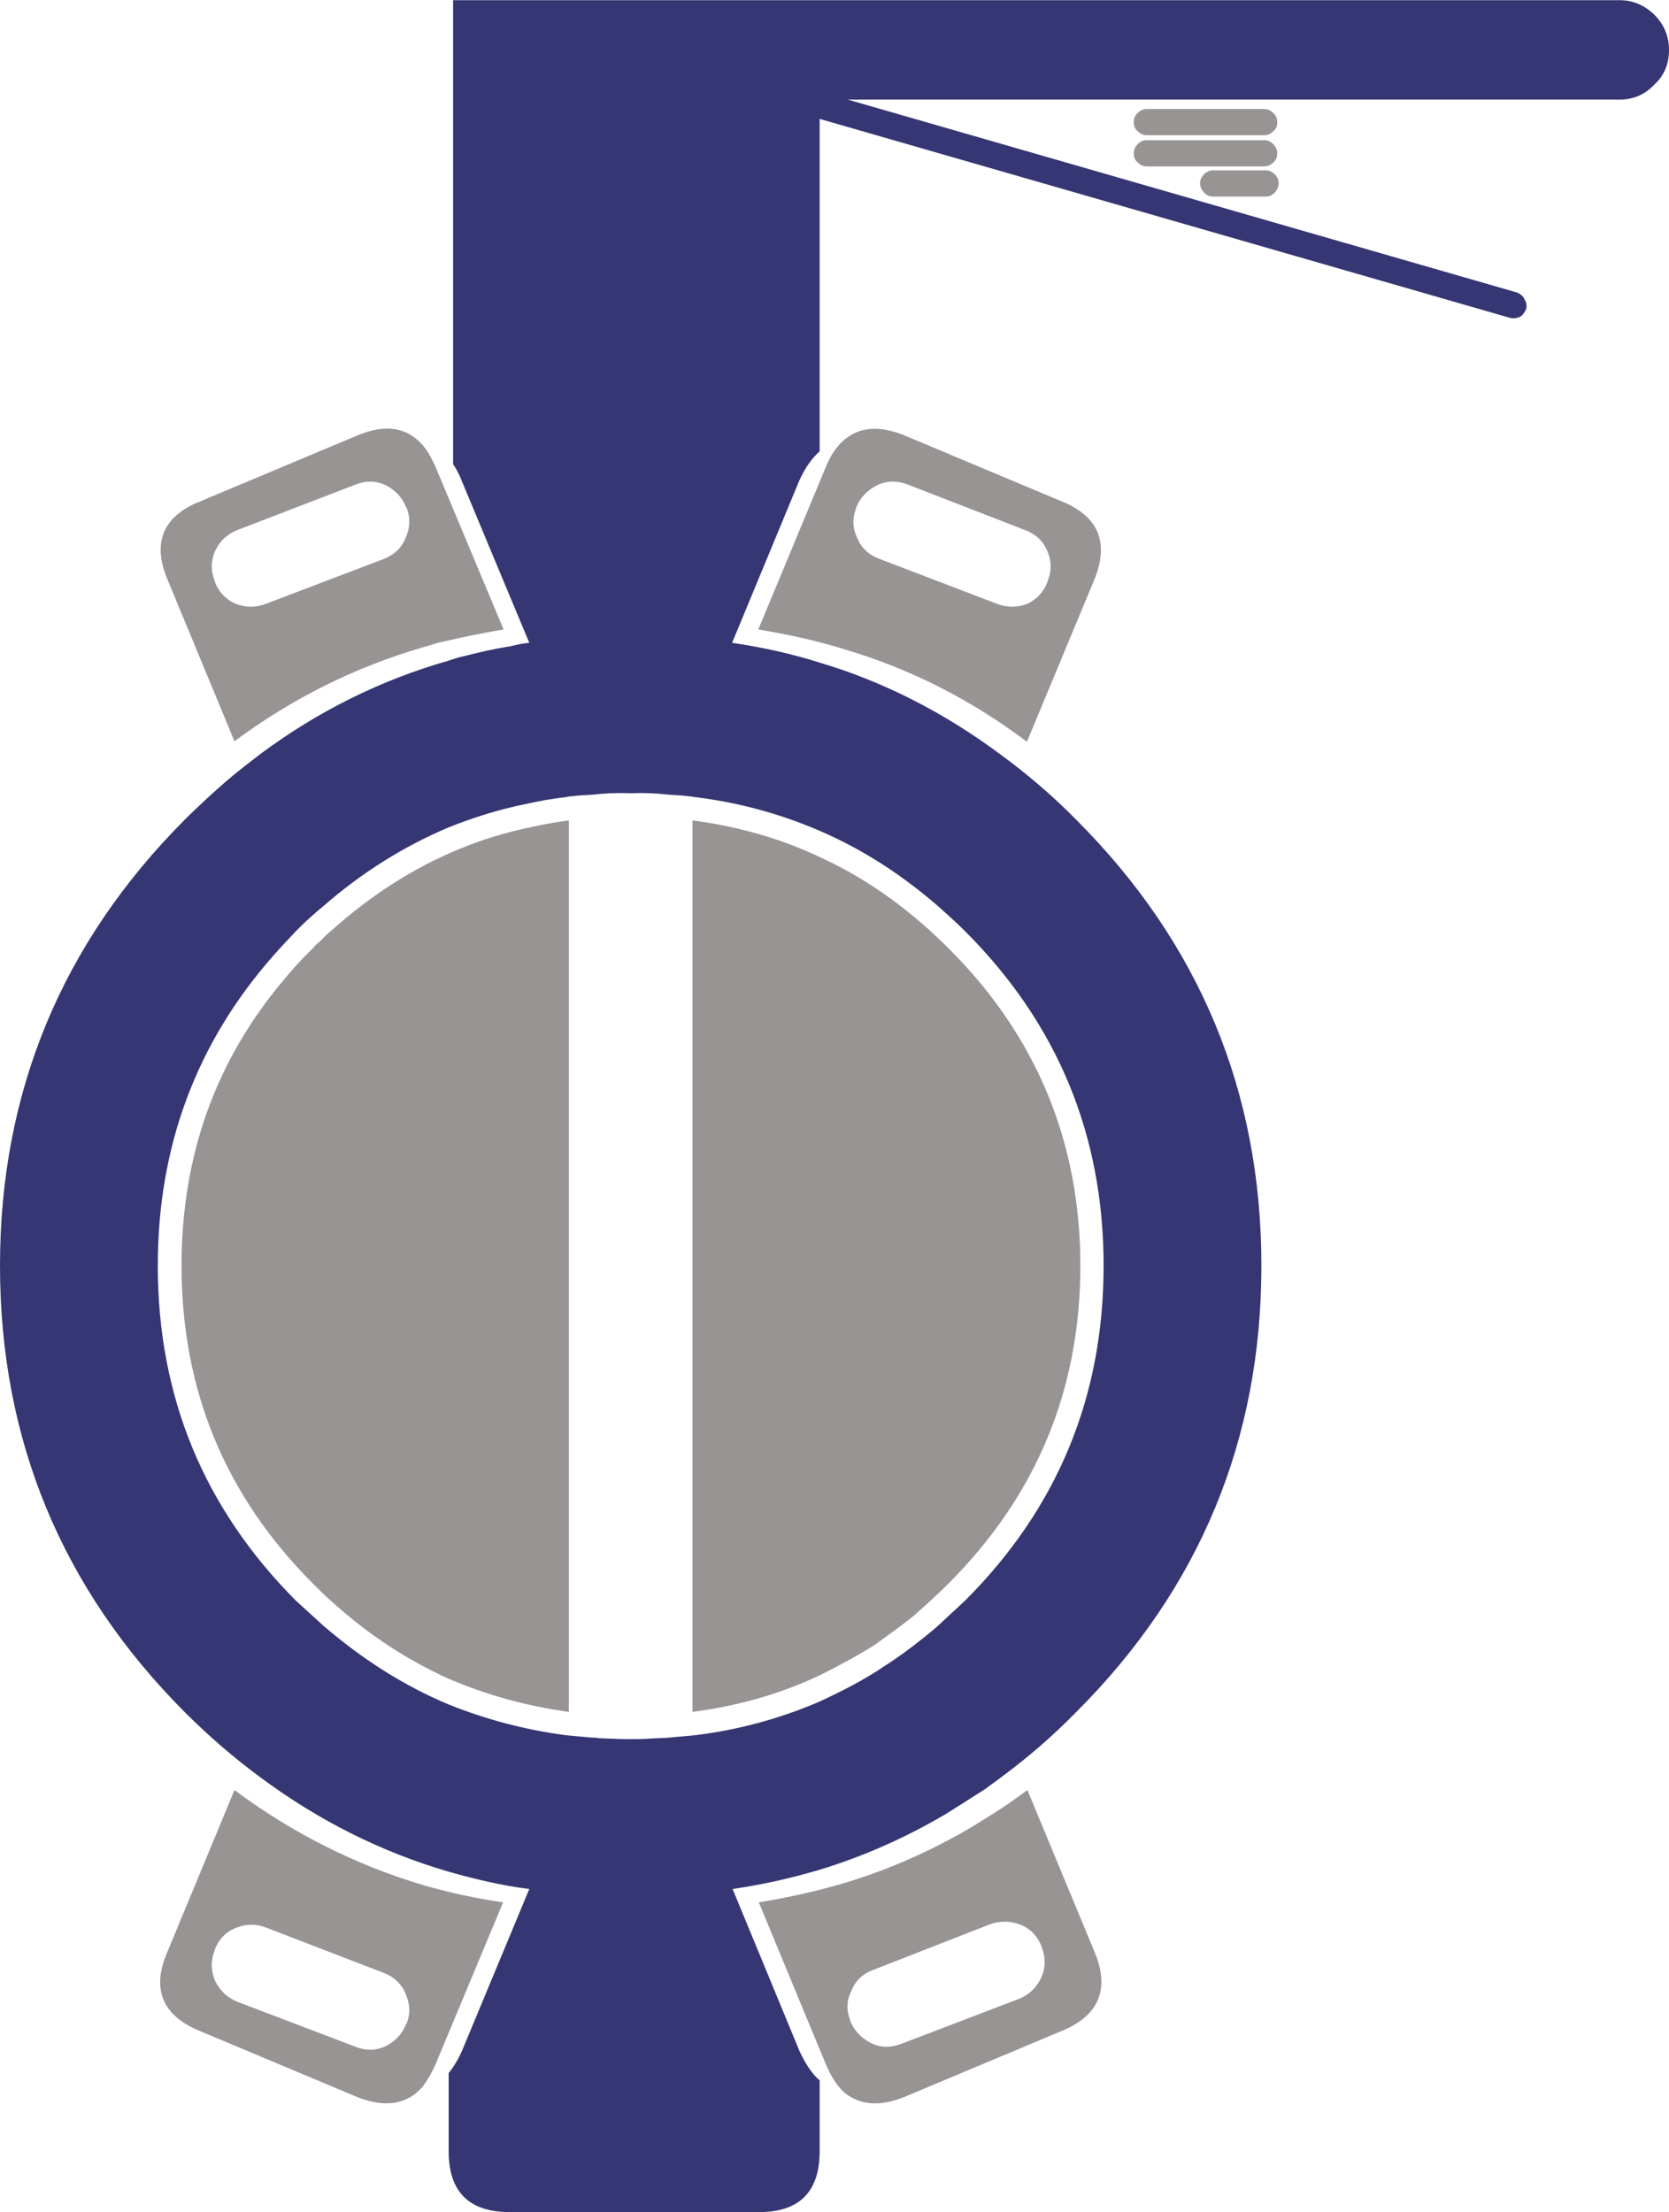
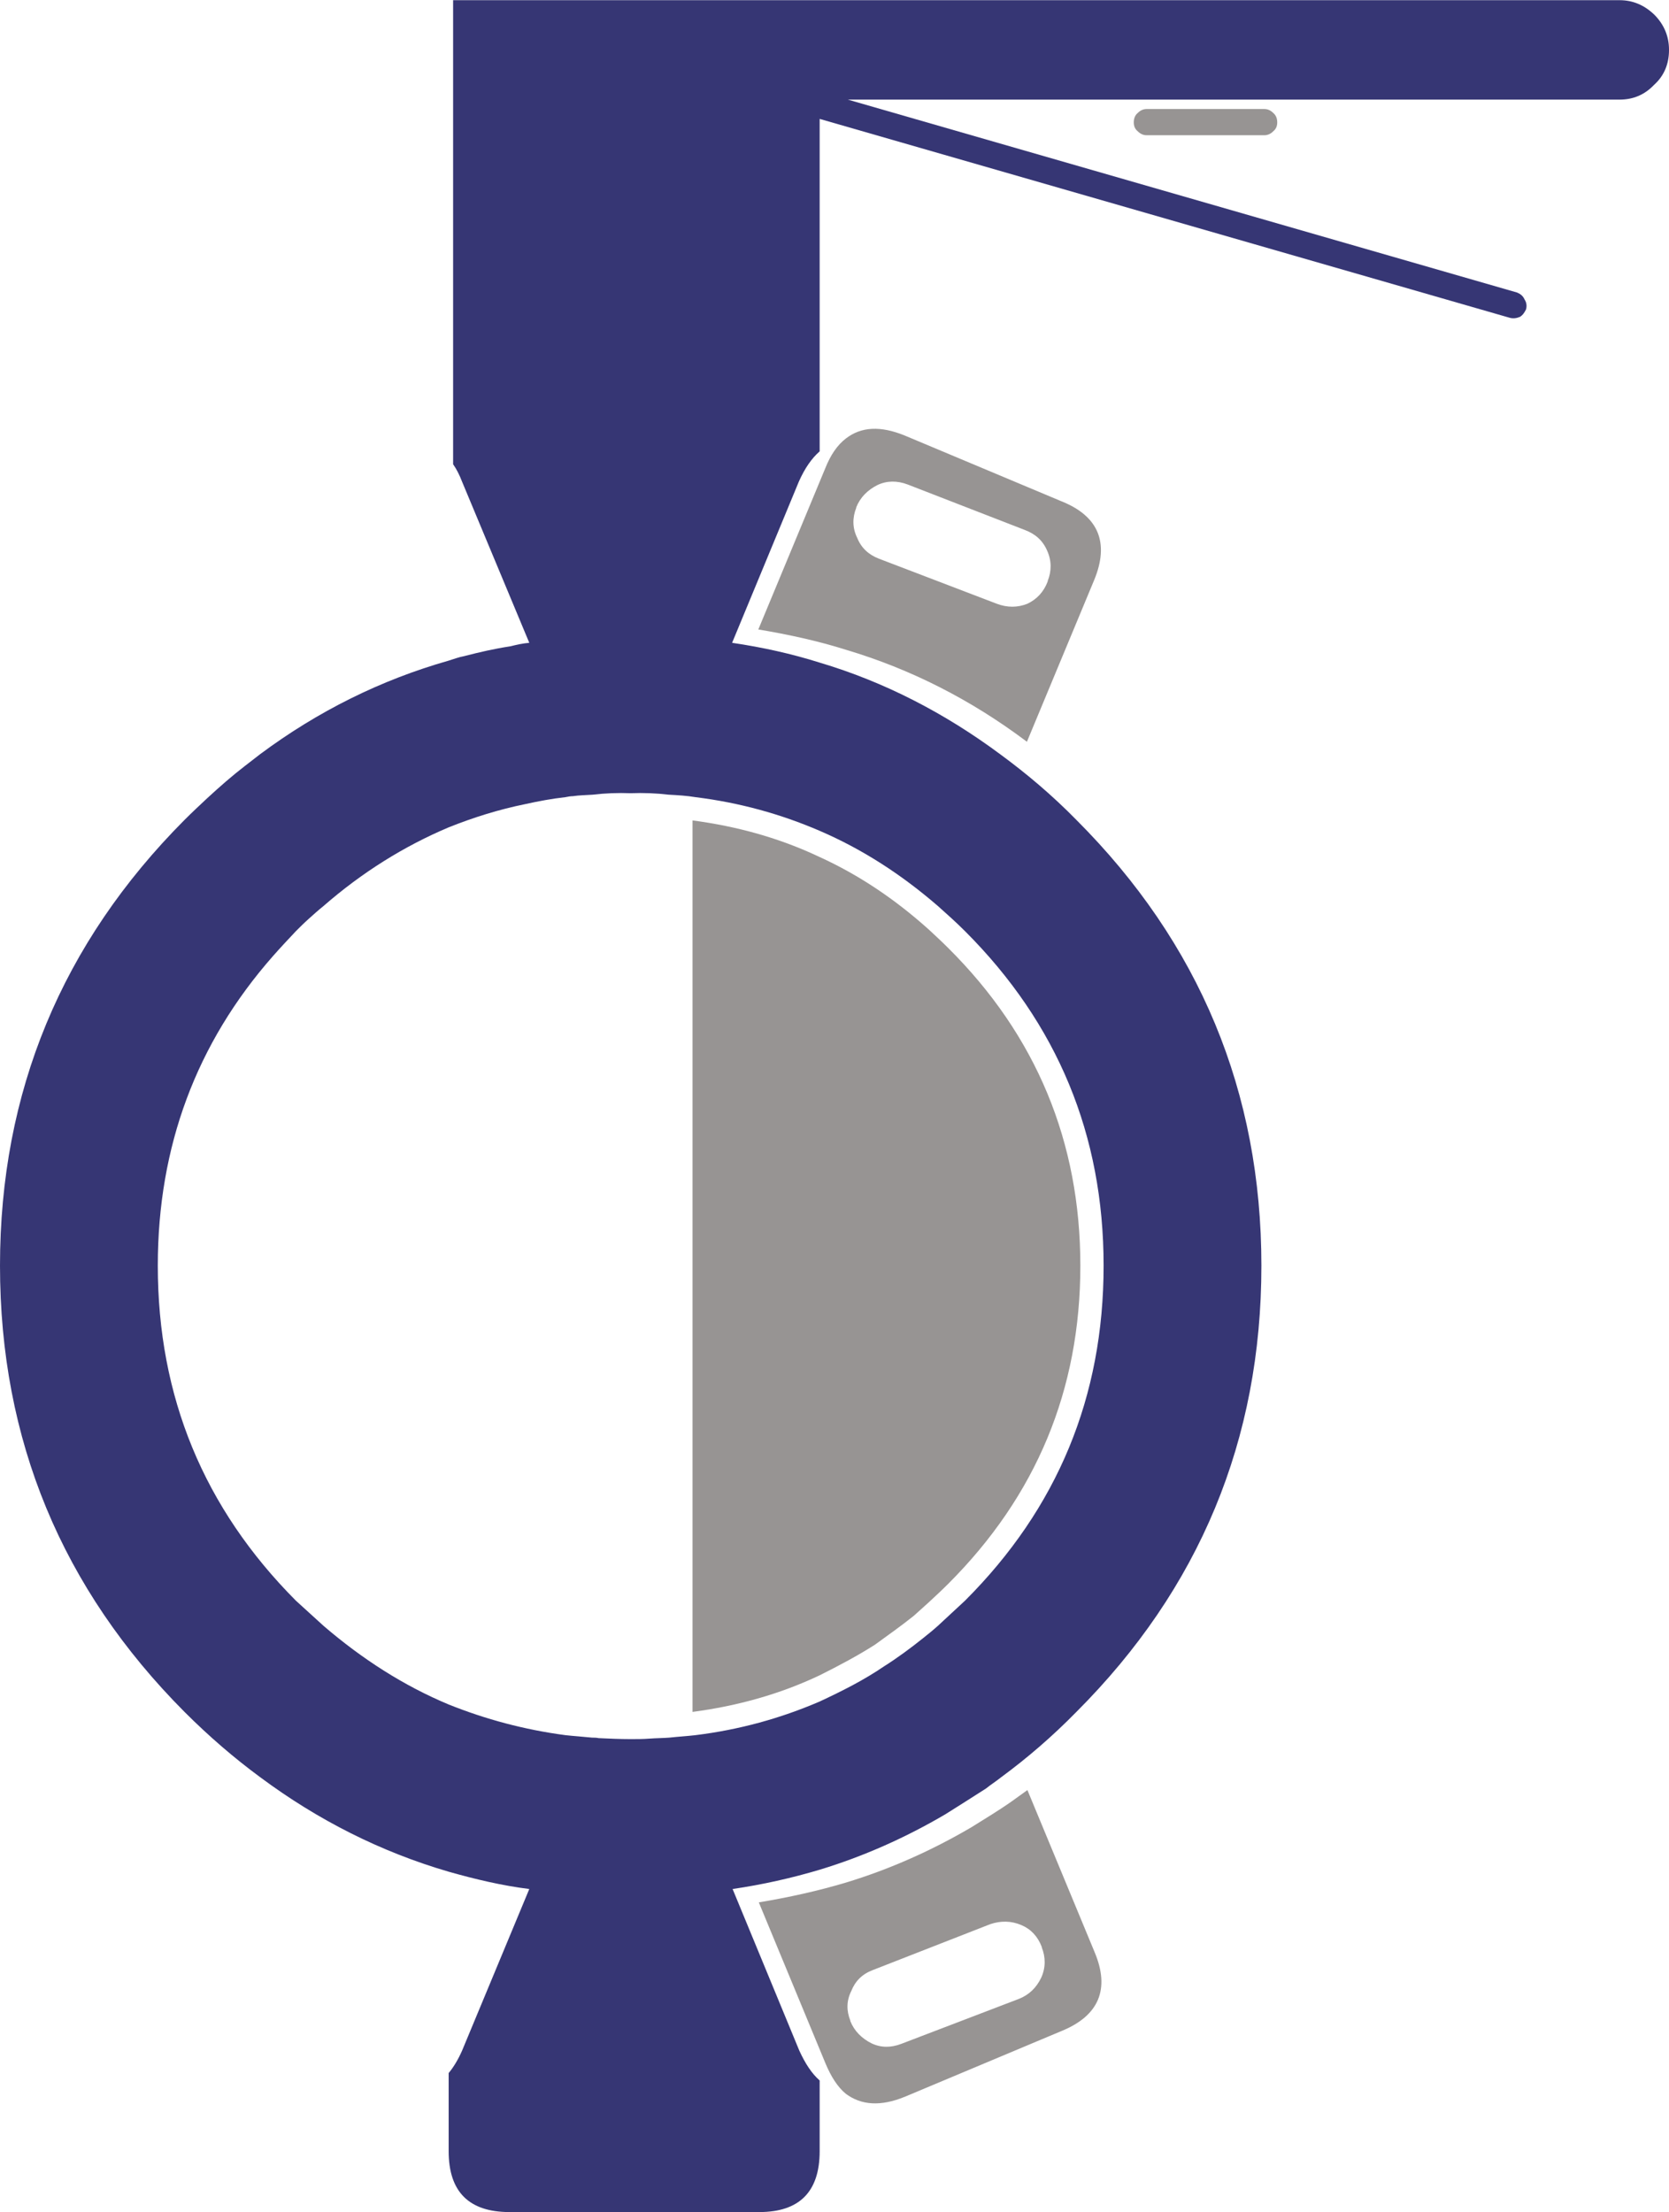
<svg xmlns="http://www.w3.org/2000/svg" xml:space="preserve" width="33.736mm" height="44.712mm" version="1.1" style="shape-rendering:geometricPrecision; text-rendering:geometricPrecision; image-rendering:optimizeQuality; fill-rule:evenodd; clip-rule:evenodd" viewBox="0 0 3374 4471">
  <defs>
    <style type="text/css">
   
    .fil0 {fill:#979493;fill-rule:nonzero}
    .fil1 {fill:#363674;fill-rule:nonzero}
   
  </style>
  </defs>
  <g id="Layer_x0020_1">
    <g id="_1821519914688">
-       <path class="fil0" d="M2556 336c7,0 13,-3 18,-8 6,-5 8,-11 8,-18 0,-7 -2,-13 -8,-19 -5,-5 -11,-8 -18,-8l-238 0c-7,0 -13,3 -18,8 -6,6 -8,12 -8,19 0,7 2,13 8,18 5,5 11,8 18,8l238 0z" />
      <path class="fil0" d="M2574 228c-5,-5 -11,-8 -18,-8l-238 0c-7,0 -13,3 -18,8 -6,5 -8,12 -8,19 0,7 2,13 8,18 5,5 11,8 18,8l238 0c7,0 13,-3 18,-8 6,-5 8,-11 8,-18 0,-7 -2,-14 -8,-19z" />
-       <path class="fil0" d="M2434 389c5,5 11,8 18,8l107 0c7,0 13,-3 18,-8 5,-6 8,-12 8,-19 0,-7 -3,-13 -8,-18 -5,-5 -11,-8 -18,-8l-107 0c-7,0 -13,3 -18,8 -5,5 -8,11 -8,18 0,7 3,13 8,19z" />
      <path class="fil1" d="M624 1857c10,-9 20,-18 30,-26 78,-68 163,-121 253,-159 50,-20 101,-36 155,-47 27,-6 54,-11 81,-14 5,-1 10,-2 15,-2 13,-2 26,-2 40,-3 25,-3 51,-4 77,-3 26,-1 52,0 77,3 19,1 36,2 54,5 89,11 172,34 251,68 86,37 165,88 239,152 18,16 37,33 55,51 187,187 280,412 280,676 0,265 -93,490 -280,677 -18,17 -37,34 -55,51 -10,9 -20,17 -30,25 -25,20 -52,40 -79,57 -41,28 -85,50 -130,71 -79,34 -162,57 -251,68 -17,2 -35,3 -53,5 -13,1 -27,1 -40,2 -13,1 -25,1 -38,1 -22,0 -44,-1 -65,-2 -4,-1 -9,-1 -13,-1 -19,-2 -36,-3 -54,-5 -83,-11 -161,-32 -236,-62 -91,-38 -175,-92 -253,-159 -19,-17 -37,-34 -56,-51 -186,-187 -279,-412 -279,-677 0,-241 78,-450 233,-626 15,-17 30,-33 46,-50 8,-8 17,-17 26,-25zm2650 -1656c28,0 51,-10 70,-30 20,-18 30,-42 30,-70l0 -1c0,-27 -10,-51 -30,-71 -20,-19 -43,-29 -70,-29l-2358 0 0 938c7,10 13,22 18,35l136 326c-13,1 -26,4 -38,7 -33,5 -63,12 -94,20 -11,2 -21,6 -31,9 -137,39 -264,102 -381,189l-31 24c-26,20 -51,42 -76,65 -15,14 -31,29 -46,44 -248,249 -373,550 -373,901 0,352 125,653 373,902 49,49 100,93 153,132 117,87 244,151 381,191 53,15 107,28 163,35l-136 327c-8,18 -17,33 -27,45l0 158c0,82 41,123 123,123l505 0c81,0 122,-41 122,-123l0 -143c-16,-14 -29,-34 -41,-60l-135 -327c61,-9 119,-22 176,-39 89,-27 174,-65 254,-112 27,-17 54,-34 82,-52 10,-8 21,-15 31,-23 53,-39 104,-83 152,-132 249,-249 374,-550 374,-902 0,-351 -125,-652 -374,-901 -49,-50 -100,-93 -153,-132 -113,-84 -235,-147 -366,-186 -57,-18 -116,-31 -177,-40l135 -326c12,-27 26,-47 42,-61l0 -672 1395 402c7,2 14,1 21,-2 6,-4 9,-9 12,-15 2,-7 1,-14 -3,-20 -3,-7 -8,-11 -15,-14l-1353 -390 1560 0z" />
-       <path class="fil0" d="M673 1878c-10,8 -19,17 -29,27 -4,3 -8,7 -11,11 -22,21 -42,43 -60,65 -138,164 -206,356 -206,577 0,251 88,465 266,643 13,13 26,26 40,38 72,65 150,116 234,154 77,33 157,55 243,67l0 -1802c-23,3 -47,7 -69,12 -61,12 -118,30 -174,55 -83,37 -161,88 -234,153z" />
      <path class="fil0" d="M1877 1878c-68,-61 -141,-110 -220,-146 -80,-38 -166,-62 -257,-74l0 1802c91,-12 177,-36 257,-74 38,-19 76,-39 112,-62 26,-19 53,-38 78,-58 10,-9 20,-18 30,-27 13,-12 27,-25 40,-38 178,-178 267,-392 267,-643 0,-250 -89,-465 -267,-642 -13,-13 -27,-26 -40,-38z" />
      <path class="fil0" d="M2117 1113c9,20 9,41 1,61l0 1c-8,21 -22,36 -41,45 -20,8 -41,8 -62,0l-238 -91c-21,-8 -36,-22 -44,-42 -10,-20 -10,-41 -2,-61l0 -1c8,-20 23,-35 43,-45 19,-9 40,-9 61,-1l237 92c21,8 36,21 45,42zm95 59c31,-75 9,-129 -66,-159l-317 -133c-49,-20 -88,-18 -119,6 -17,13 -31,33 -42,61l-135 325c60,10 120,23 177,41 131,39 253,101 366,186l136 -327z" />
      <path class="fil0" d="M1762 4130c-20,-10 -35,-25 -43,-45l0 -1c-8,-20 -8,-40 2,-60 8,-20 22,-34 43,-42l238 -93c21,-7 42,-7 63,2 19,8 33,23 41,44l0 1c8,20 8,41 -1,61 -10,21 -25,35 -45,43l-238 91c-21,8 -41,8 -60,-1zm384 -25c76,-31 98,-85 67,-159l-136 -328c-11,8 -21,15 -32,23 -27,19 -54,35 -81,52 -80,47 -165,85 -254,112 -57,17 -116,30 -176,40l135 326c11,26 24,47 41,61 31,23 70,26 119,6l317 -133z" />
-       <path class="fil0" d="M434 1174c-8,-20 -8,-41 1,-61 10,-21 25,-34 45,-42l239 -92c20,-8 40,-8 60,1 20,10 34,25 42,45l1 1c8,20 7,41 -2,61 -8,20 -23,34 -43,42l-239 91c-21,8 -41,8 -62,0 -20,-9 -34,-24 -42,-45l0 -1zm-95 -2l135 326c117,-87 244,-150 381,-190 9,-2 20,-6 30,-9 31,-7 62,-14 94,-20 12,-2 26,-5 39,-7l-136 -325c-8,-19 -17,-35 -27,-47 -32,-37 -76,-44 -133,-20l-317 133c-76,30 -98,84 -66,159z" />
-       <path class="fil0" d="M777 3988c20,8 35,22 43,42 9,20 10,40 2,60l-1 1c-8,20 -22,35 -42,45 -20,9 -40,9 -60,1l-239 -91c-20,-8 -35,-22 -45,-42 -9,-21 -9,-42 -1,-62l0 -1c8,-21 22,-36 42,-44 21,-9 41,-9 62,-1l239 92zm-56 250c57,23 102,16 134,-21 9,-13 18,-27 26,-46l136 -326c-55,-8 -110,-20 -162,-35 -137,-41 -264,-105 -381,-192l-136 328c-32,74 -10,128 66,159l317 133z" />
    </g>
  </g>
</svg>